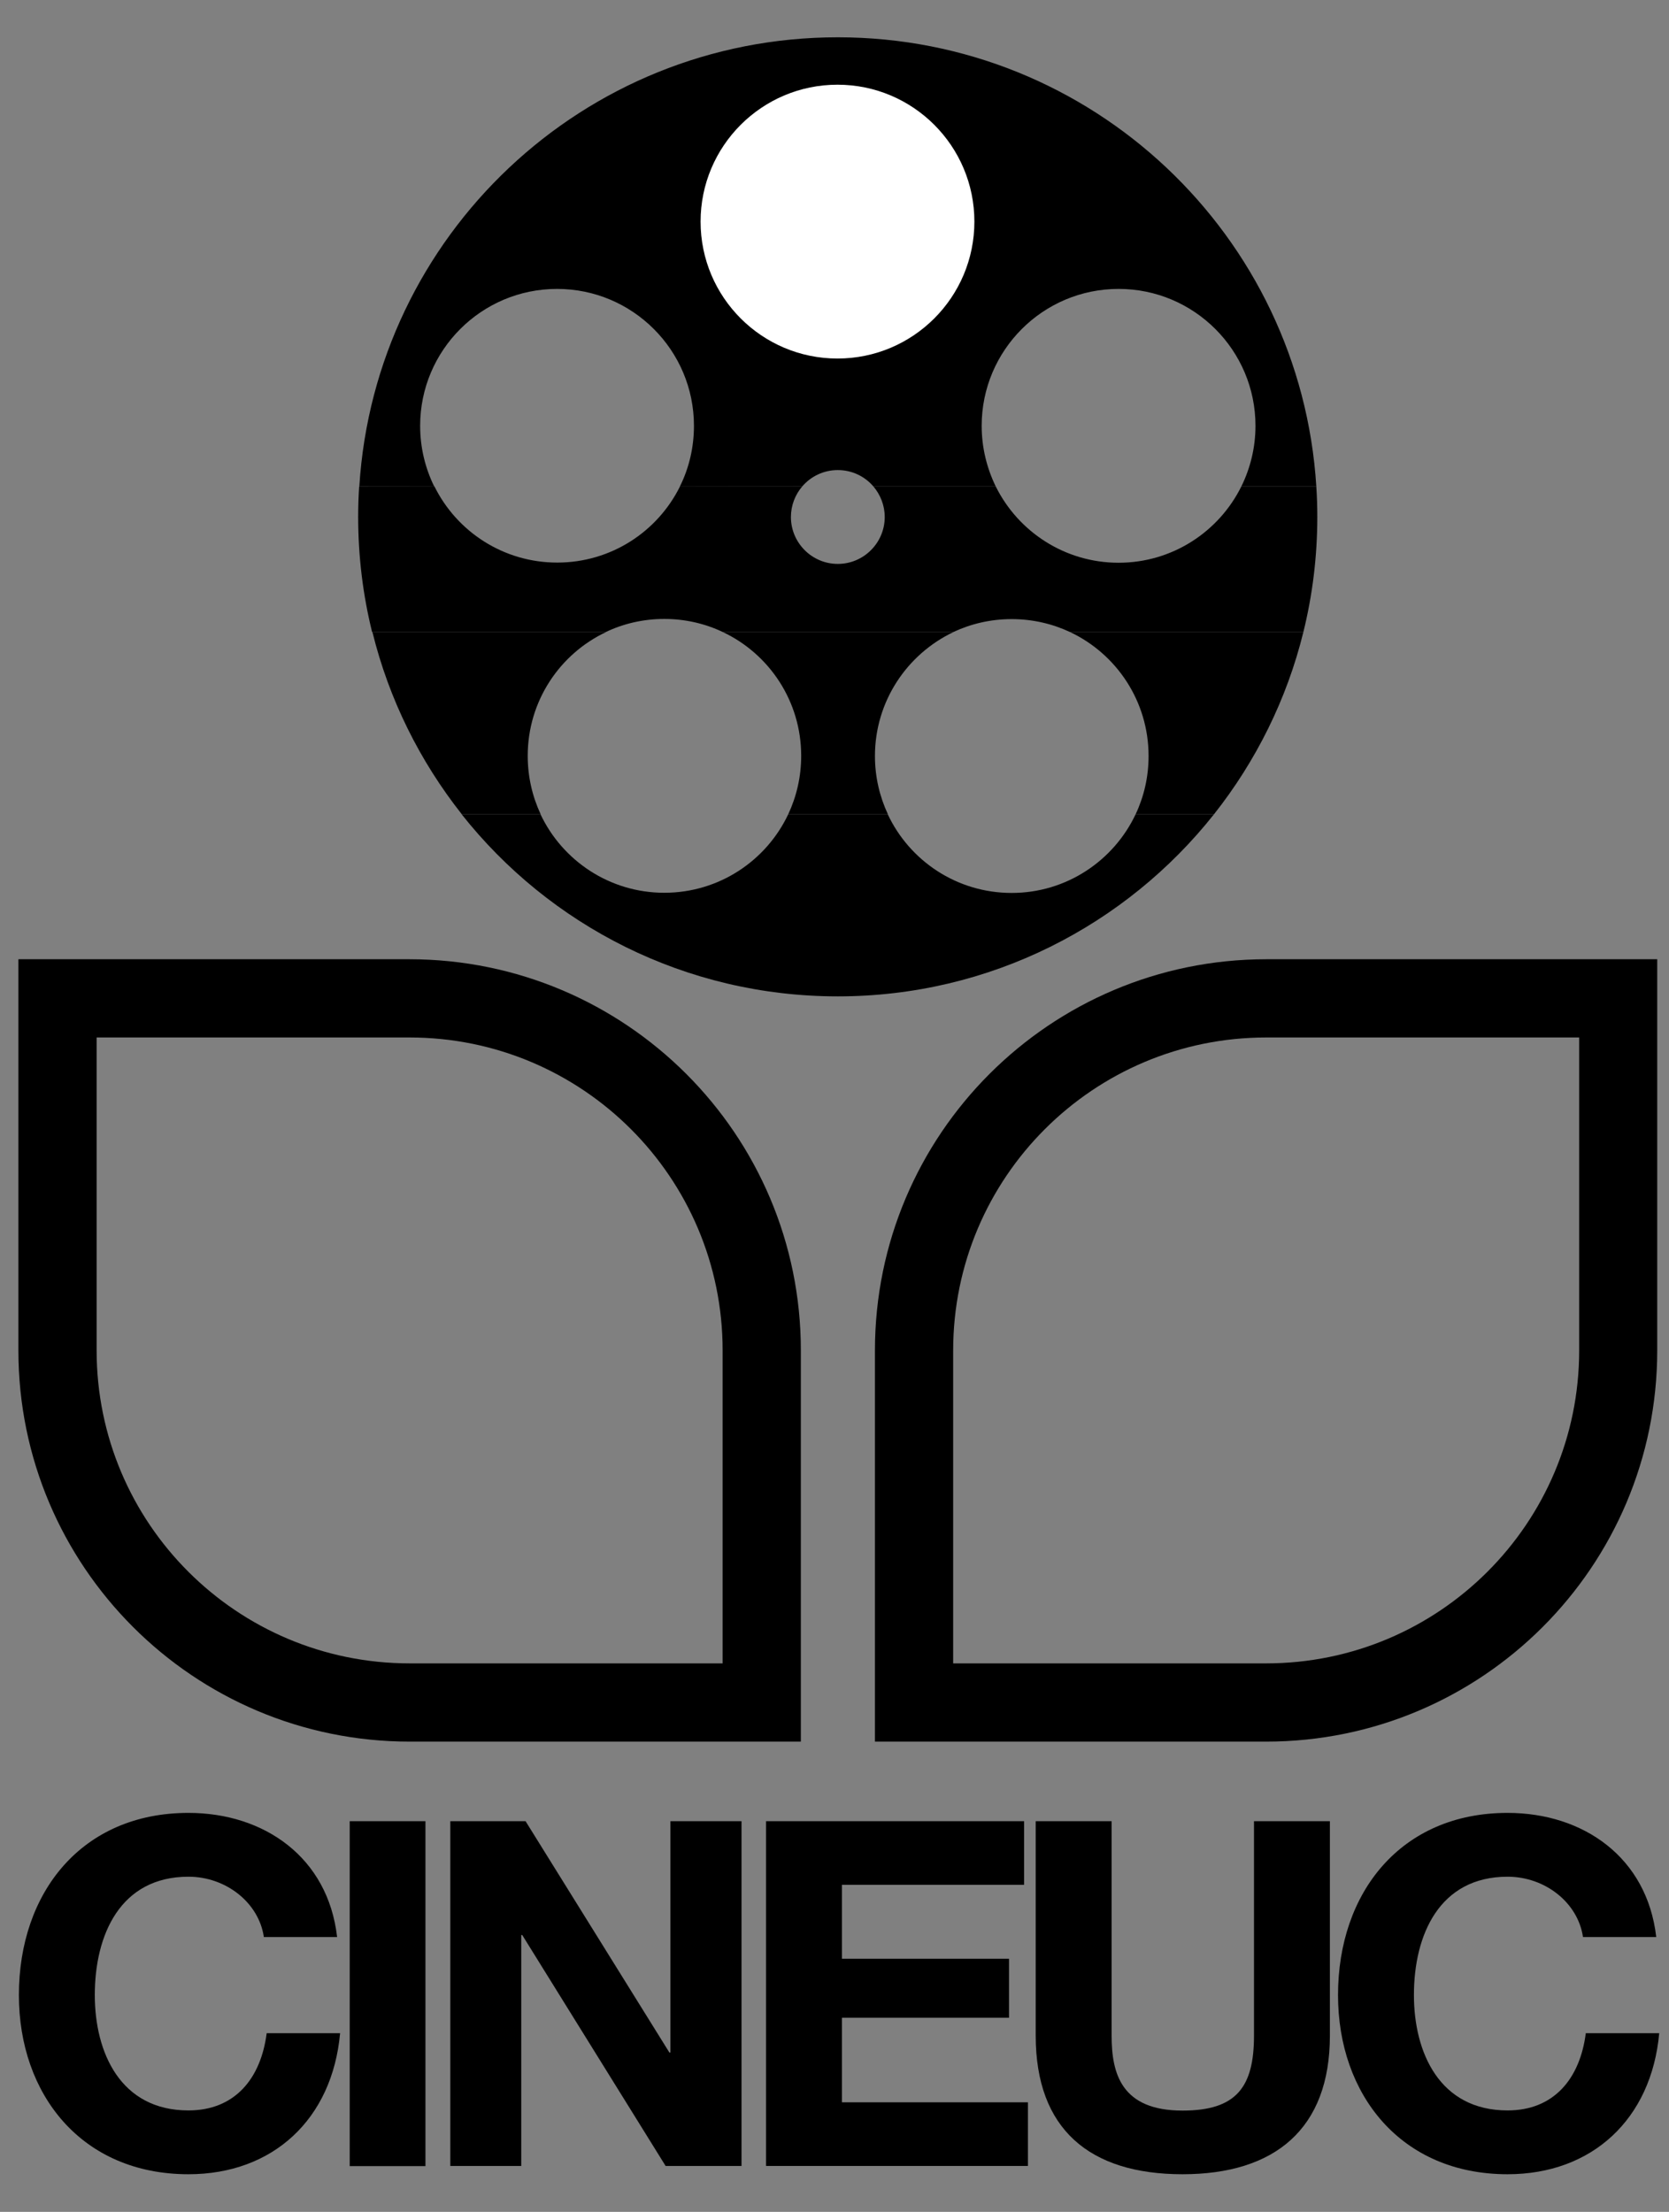
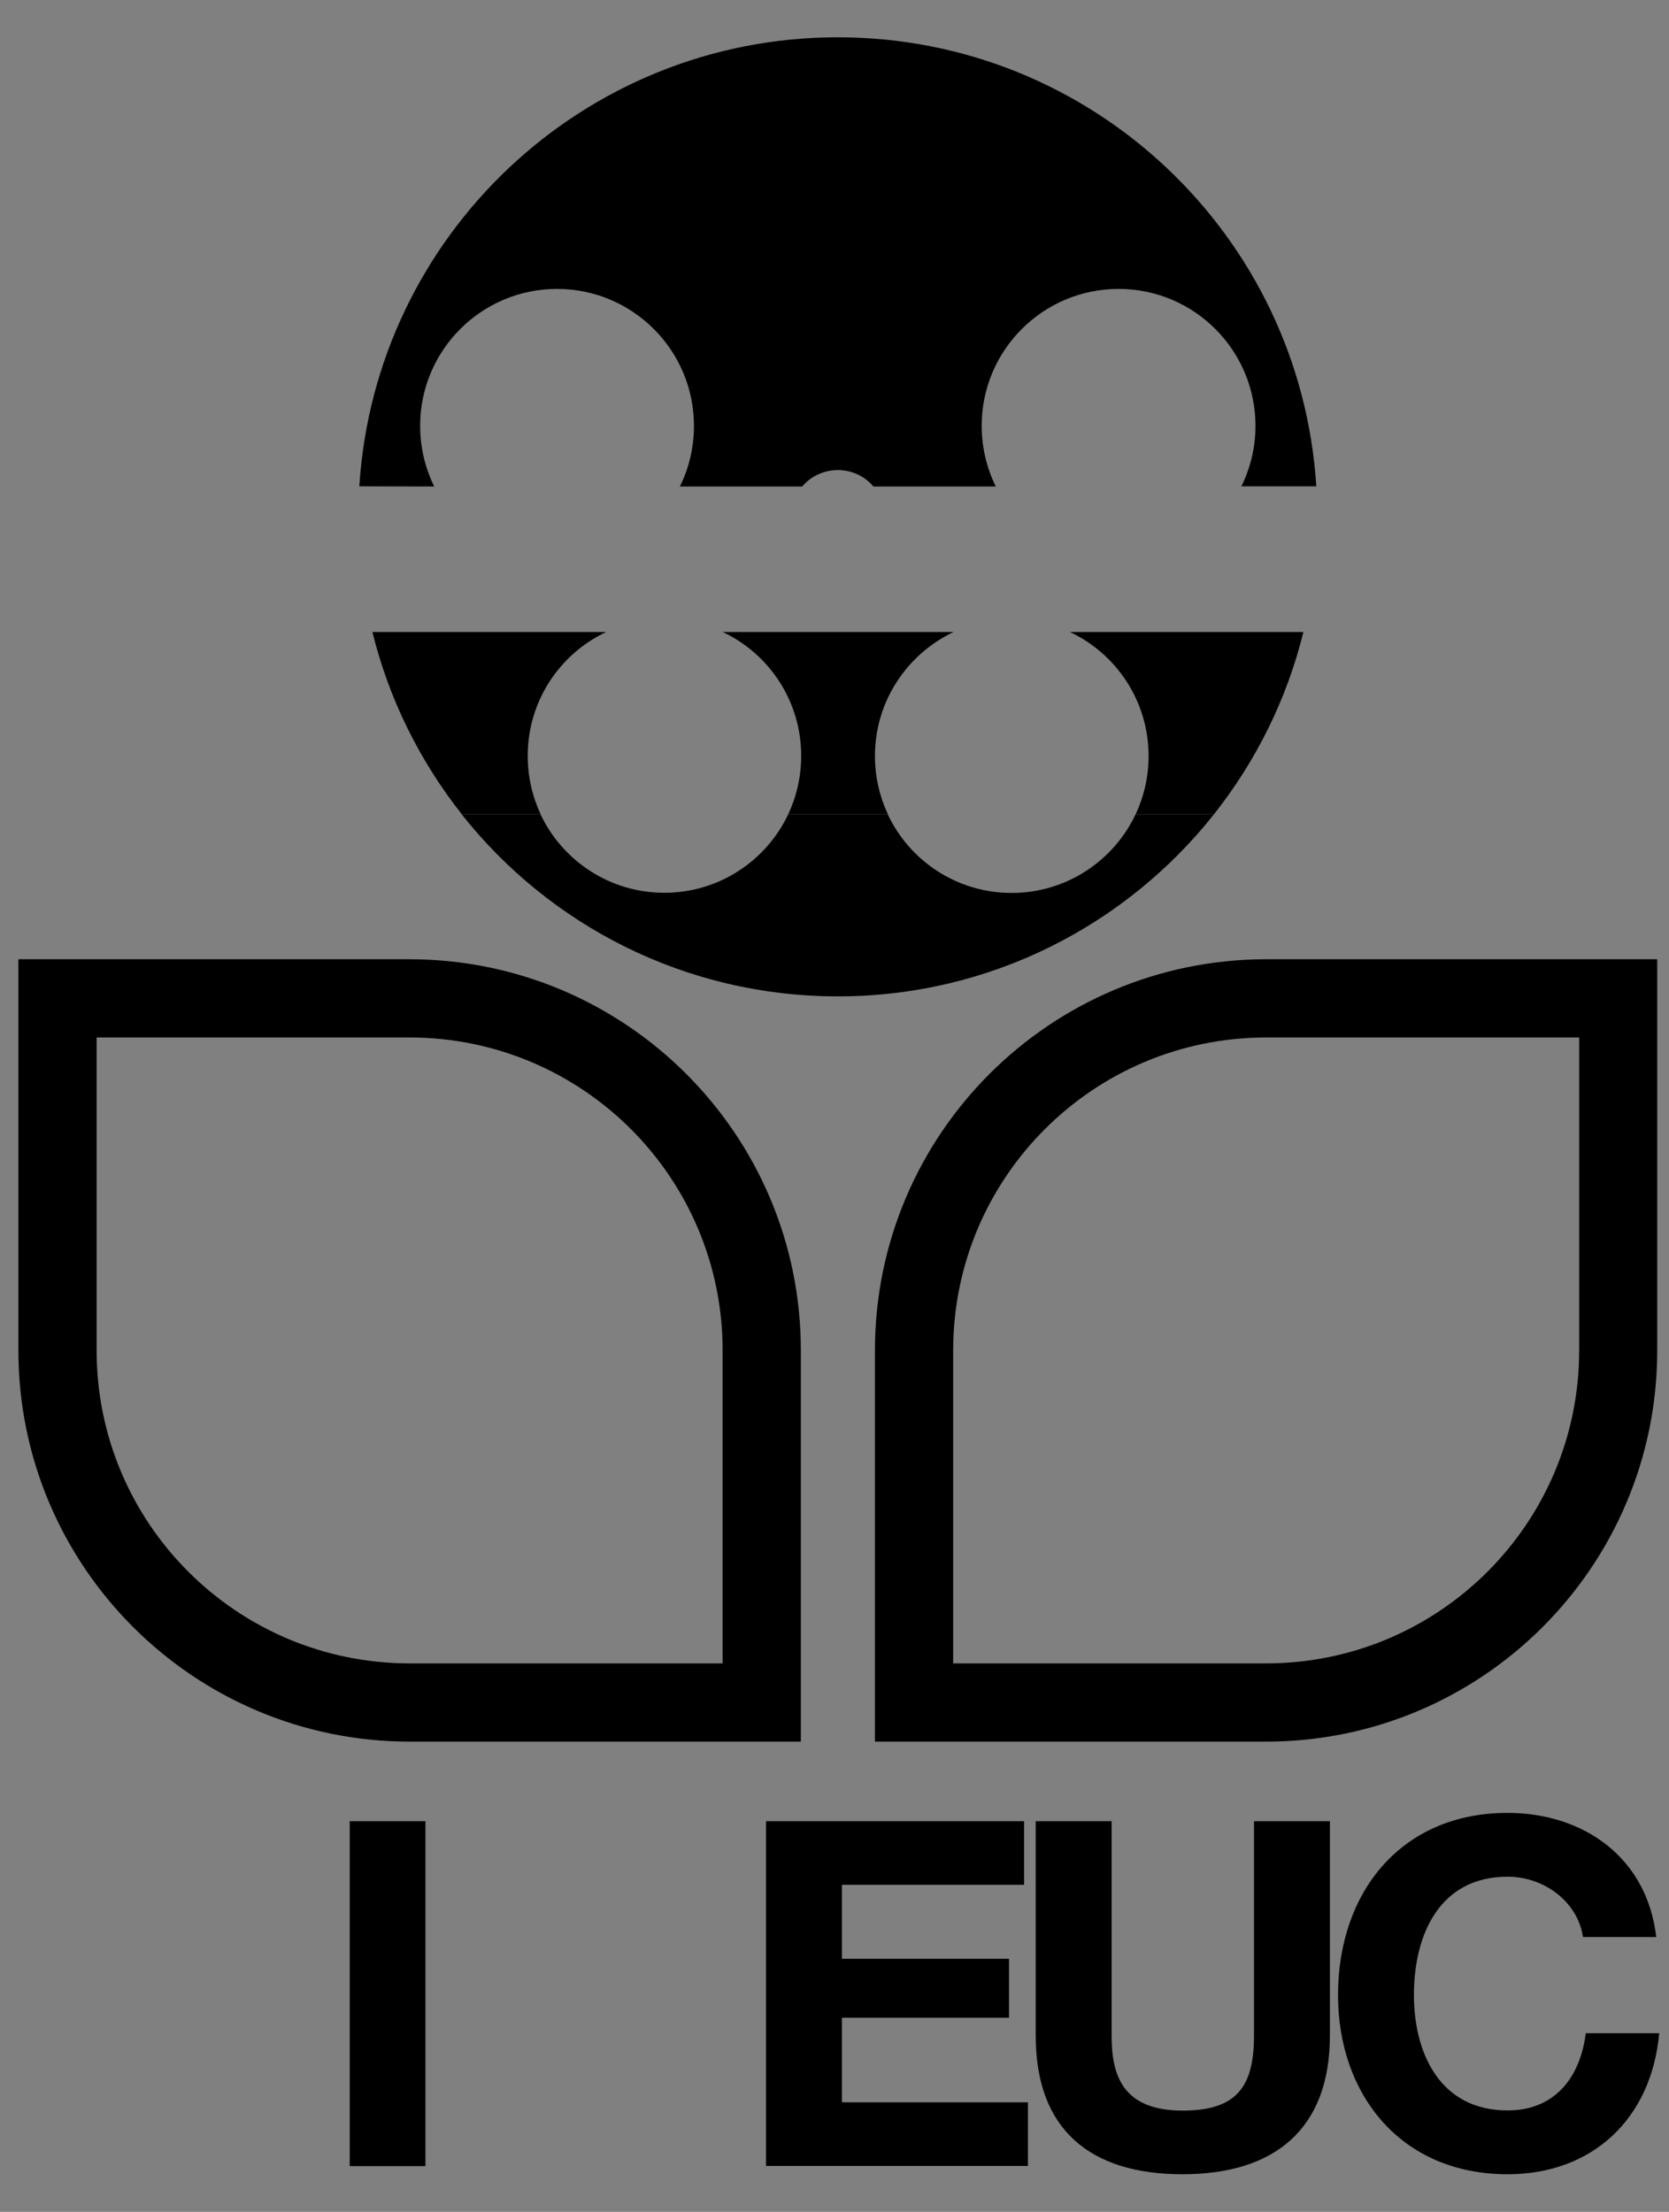
<svg xmlns="http://www.w3.org/2000/svg" xmlns:xlink="http://www.w3.org/1999/xlink" version="1.1" id="Capa_1" x="0px" y="0px" viewBox="0 0 1007 1334.4" style="enable-background:new 0 0 1007 1334.4;" xml:space="preserve">
  <rect x="0" y="0" width="1007" height="1334.4" fill="#808080" stroke="none" />
  <style type="text/css">
	.st0{clip-path:url(#SVGID_2_);}
	.st1{clip-path:url(#SVGID_4_);}
	.st2{clip-path:url(#SVGID_4_);fill:#FFFFFF;}
</style>
  <g>
    <defs>
-       <rect id="SVGID_1_" x="11.1" y="22.5" width="990" height="1289.2" />
-     </defs>
+       </defs>
    <clipPath id="SVGID_2_">
      <use xlink:href="#SVGID_1_" style="overflow:visible;" />
    </clipPath>
-     <path class="st0" d="M203.4,1168.6c-5.5-48.1-44-74.9-89.7-74.9c-64.4,0-102.3,48.1-102.3,109.9c0,60,37.9,108.1,102.3,108.1   c51,0,86.8-33.2,91.5-85.1h-44.3c-3.5,27.4-19.2,46.6-47.2,46.6c-41.1,0-56.5-35-56.5-69.6c0-36.4,15.4-71.4,56.5-71.4   c22.7,0,42.5,15.7,45.5,36.4H203.4z" />
+     <path class="st0" d="M203.4,1168.6c-5.5-48.1-44-74.9-89.7-74.9c-64.4,0-102.3,48.1-102.3,109.9c0,60,37.9,108.1,102.3,108.1   c51,0,86.8-33.2,91.5-85.1h-44.3c-41.1,0-56.5-35-56.5-69.6c0-36.4,15.4-71.4,56.5-71.4   c22.7,0,42.5,15.7,45.5,36.4H203.4z" />
  </g>
  <rect x="211" y="1098.7" width="45.7" height="208.1" />
-   <polygon points="271.7,1306.7 314.5,1306.7 314.5,1167.4 315.1,1167.4 401.6,1306.7 447.4,1306.7 447.4,1098.7 404.5,1098.7   404.5,1238.3 403.9,1238.3 317.1,1098.7 271.7,1098.7 " />
  <polygon points="462.2,1306.7 620.2,1306.7 620.2,1268.3 508,1268.3 508,1217.3 608.8,1217.3 608.8,1181.7 508,1181.7 508,1137.1   617.9,1137.1 617.9,1098.7 462.2,1098.7 " />
  <g>
    <defs>
      <rect id="SVGID_3_" x="11.1" y="22.5" width="990" height="1289.2" />
    </defs>
    <clipPath id="SVGID_4_">
      <use xlink:href="#SVGID_3_" style="overflow:visible;" />
    </clipPath>
    <path class="st1" d="M802.3,1098.7h-45.7v129.4c0,30.9-10.5,45.2-43.1,45.2c-37,0-42.8-22.4-42.8-45.2v-129.4h-45.8v129.4   c0,56.5,32.6,83.6,88.6,83.6c55.7,0,88.9-27.4,88.9-83.6V1098.7z" />
    <path class="st1" d="M999.3,1168.6c-5.5-48.1-44-74.9-89.7-74.9c-64.4,0-102.3,48.1-102.3,109.9c0,60,37.9,108.1,102.3,108.1   c51,0,86.8-33.2,91.5-85.1h-44.3c-3.5,27.4-19.2,46.6-47.2,46.6c-41.1,0-56.5-35-56.5-69.6c0-36.4,15.4-71.4,56.5-71.4   c22.7,0,42.5,15.7,45.5,36.4H999.3z" />
    <path class="st1" d="M247.2,1003.5H436V814.7c0-104.3-84.6-188.8-188.9-188.8l-188.8,0v188.8C58.3,919,142.9,1003.5,247.2,1003.5    M483.2,814.7l0,188.8v47.2l-47.2,0l-188.8,0c-130.3,0-236.1-105.7-236.1-236l0-188.8v-47.2l47.2,0l188.8,0   C377.5,578.8,483.2,684.4,483.2,814.7" />
    <path class="st1" d="M763.9,1003.5H575.1V814.7c0-104.3,84.6-188.8,188.9-188.8l188.8,0v188.8C952.8,919,868.2,1003.5,763.9,1003.5    M527.9,814.7l0,188.8v47.2l47.2,0l188.8,0c130.3,0,236-105.7,236-236l0-188.8v-47.2l-47.2,0l-188.8,0   C633.6,578.8,527.9,684.4,527.9,814.7" />
    <path class="st1" d="M475.6,491.2c-13.2,28-41.7,47.4-74.8,47.4c-33,0-61.5-19.4-74.7-47.4l-47.6,0c53,67,135,109.9,227,109.9   c92,0,174-43,227-109.9l-47.3,0c-13.2,28-41.7,47.5-74.8,47.5c-33.1,0-61.6-19.4-74.8-47.5L475.6,491.2z" />
    <path class="st1" d="M278.6,491.2c-25.2-31.9-43.9-69.2-53.9-109.9h141c-28,13.2-47.3,41.7-47.3,74.7c0,12.6,2.8,24.5,7.8,35.2   L278.6,491.2z M645.6,381.3c28,13.2,47.4,41.7,47.4,74.8c0,12.6-2.8,24.5-7.8,35.1l47.3,0c25.2-31.9,43.9-69.2,53.9-109.9   L645.6,381.3z M436.1,381.3c28,13.2,47.3,41.7,47.3,74.7c0,12.6-2.8,24.5-7.8,35.2l60.1,0c-5-10.7-7.8-22.6-7.8-35.1   c0-33,19.4-61.5,47.4-74.8L436.1,381.3z" />
-     <path class="st1" d="M410.3,293.4c-13.5,27.3-41.6,46-74.1,46s-60.6-18.7-74.1-46l-45.4,0c-0.4,6.1-0.6,12.2-0.6,18.4   c0,24,2.9,47.2,8.4,69.5h141c10.7-5.1,22.7-7.9,35.3-7.9c12.6,0,24.6,2.8,35.3,7.9l139.1,0c10.7-5,22.6-7.8,35.2-7.8   c12.6,0,24.5,2.8,35.2,7.8l140.8,0c5.5-22.3,8.4-45.5,8.4-69.5c0-6.2-0.2-12.3-0.6-18.4l-45.2,0c-13.5,27.3-41.6,46.1-74.1,46.1   c-32.5,0-60.6-18.8-74.1-46l-73.8,0c4.2,5,6.8,11.4,6.8,18.4c0,15.6-12.7,28.3-28.3,28.3c-15.6,0-28.3-12.7-28.3-28.3   c0-7,2.6-13.5,6.8-18.4L410.3,293.4z" />
    <path class="st1" d="M422.7,133.7c0-45.6,37-82.6,82.6-82.6c45.6,0,82.6,37,82.6,82.6c0,45.6-37,82.6-82.6,82.6   C459.7,216.3,422.7,179.3,422.7,133.7 M216.8,293.4c9.5-151.2,135.1-270.9,288.7-270.9c153.6,0,279.2,119.7,288.7,270.9l-45.2,0   c5.4-11,8.5-23.4,8.5-36.5c0-45.6-37-82.6-82.6-82.6c-45.6,0-82.6,37-82.6,82.6c0,13.1,3.1,25.5,8.5,36.6l-73.8,0   c-5.2-6.1-12.9-9.9-21.5-9.9c-8.6,0-16.3,3.8-21.5,9.9l-73.8,0c5.5-11,8.5-23.5,8.5-36.6c0-45.6-37-82.6-82.6-82.6   s-82.6,37-82.6,82.6c0,13.2,3.1,25.6,8.5,36.6L216.8,293.4z" />
-     <path class="st2" d="M422.7,133.7c0-45.6,37-82.6,82.6-82.6s82.6,37,82.6,82.6c0,45.6-37,82.6-82.6,82.6S422.7,179.3,422.7,133.7" />
  </g>
</svg>